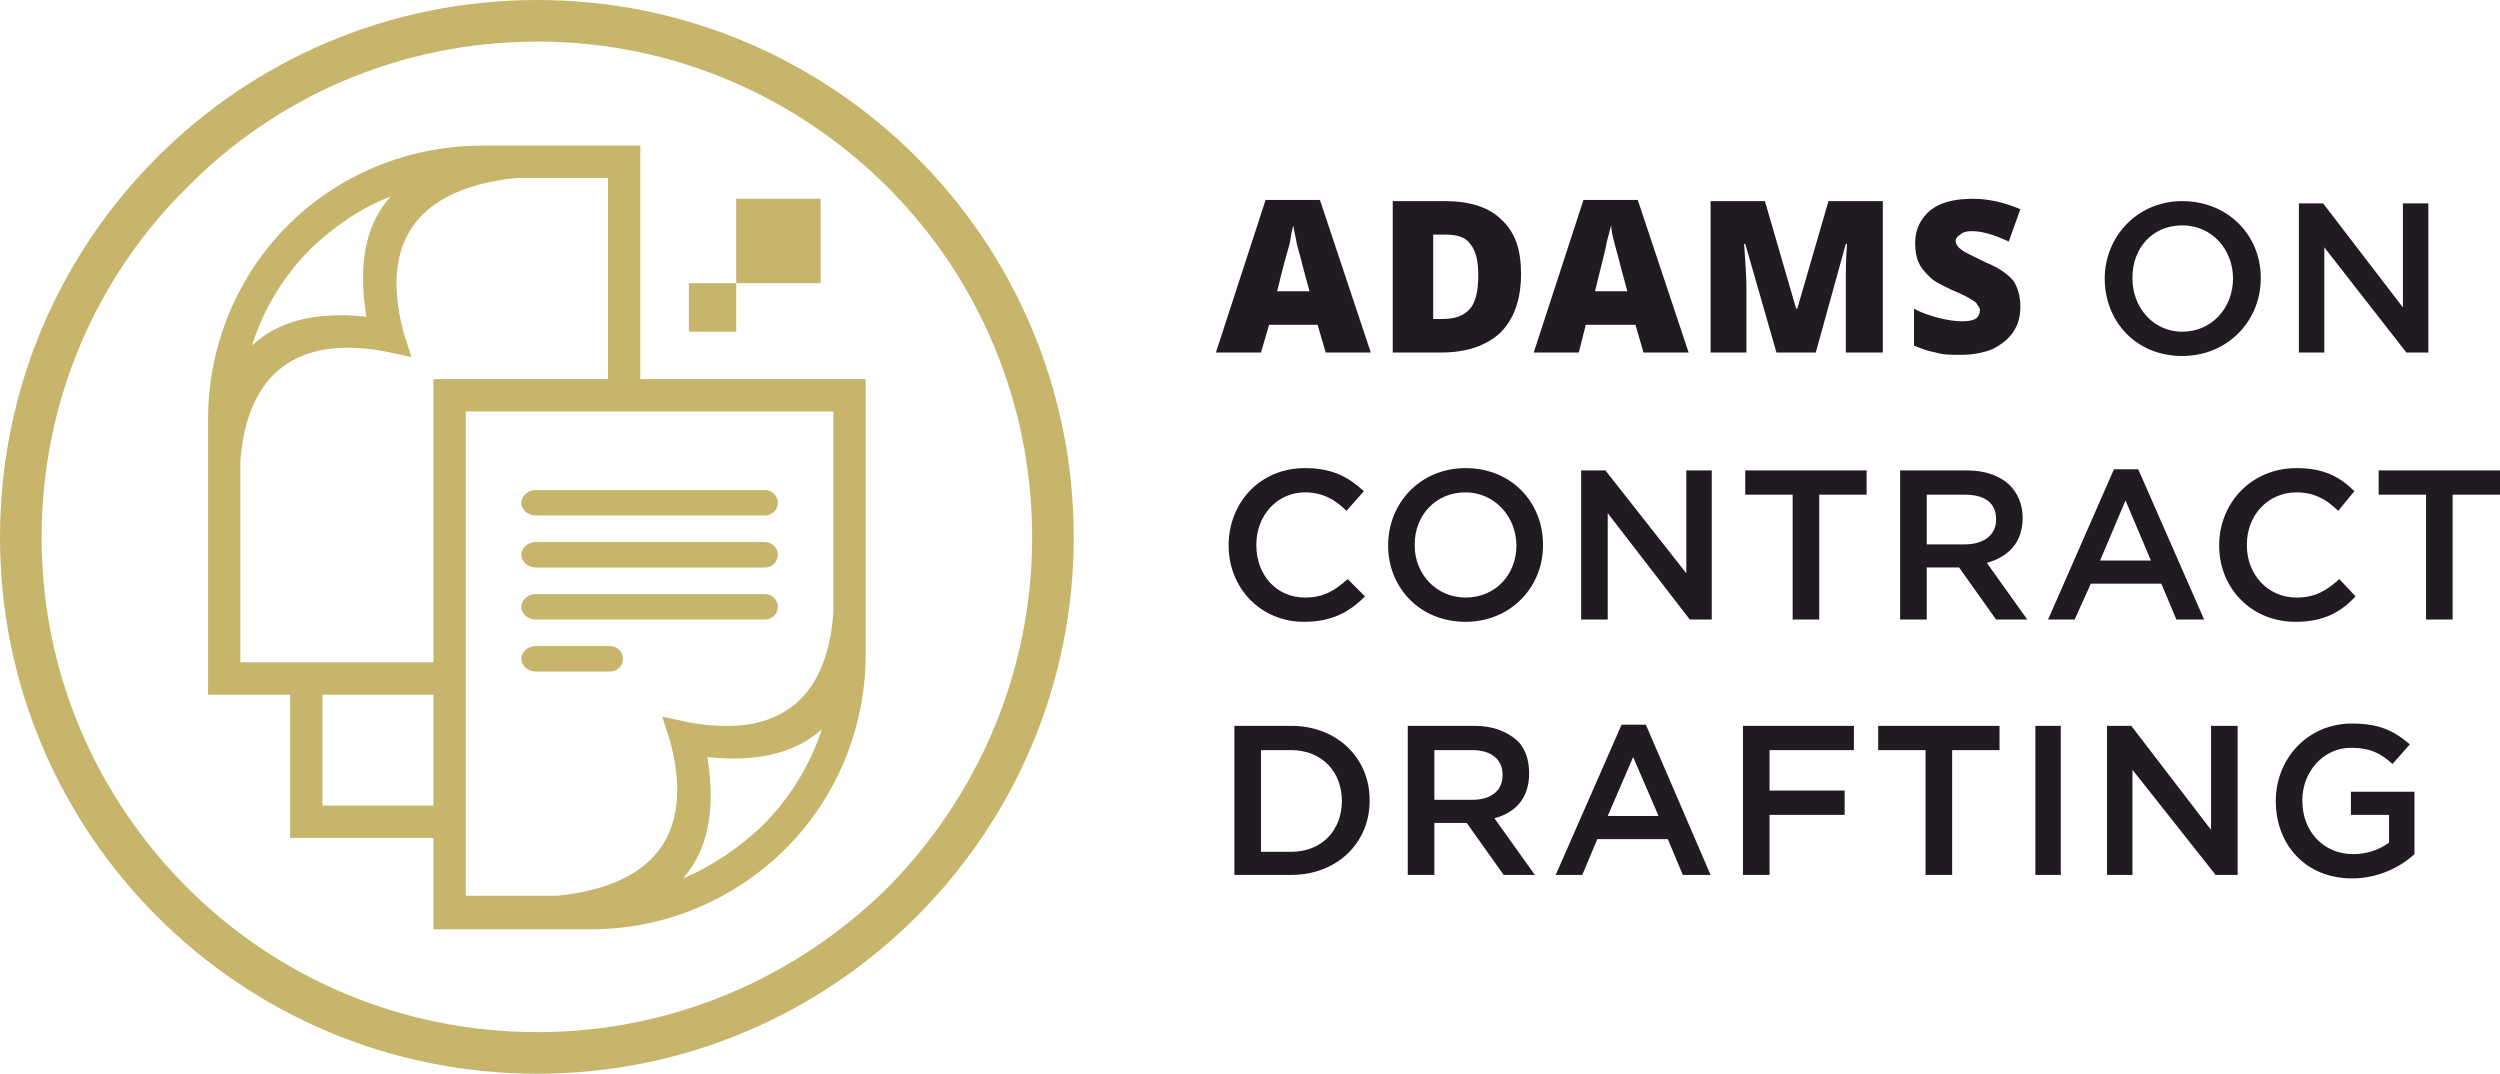
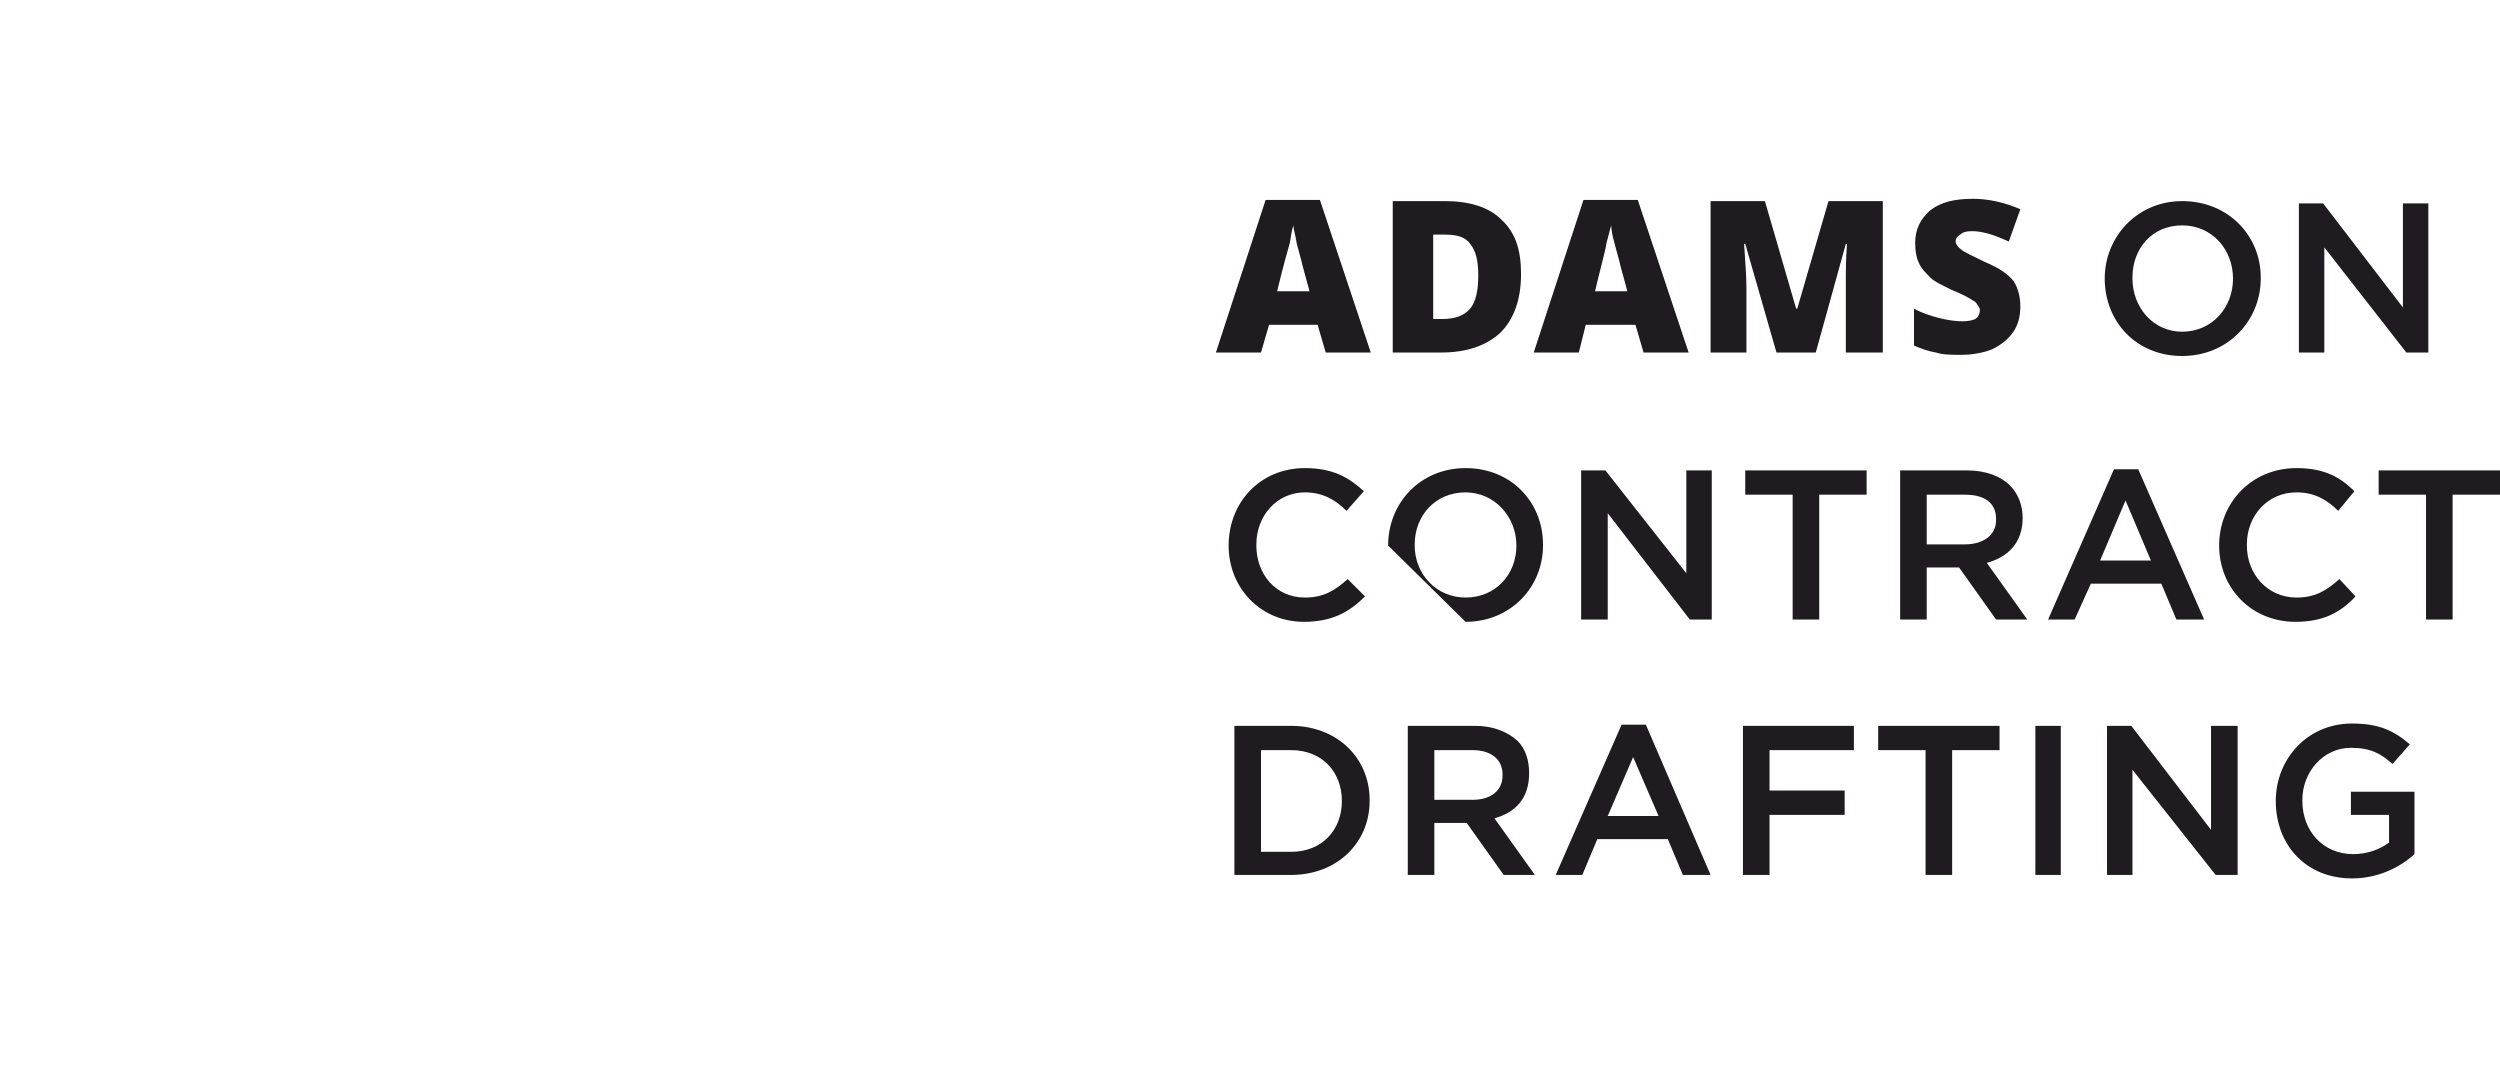
<svg xmlns="http://www.w3.org/2000/svg" xml:space="preserve" width="2.163in" height="0.929in" version="1.1" style="shape-rendering:geometricPrecision; text-rendering:geometricPrecision; image-rendering:optimizeQuality; fill-rule:evenodd; clip-rule:evenodd" viewBox="0 0 2163 929">
  <defs>
    <style type="text/css">  .fil1 {fill:#C7B56C} .fil0 {fill:#1F1B20} .fil2 {fill:#C7B56C;fill-rule:nonzero}  </style>
  </defs>
  <g id="Layer_x0020_1">
    <g id="_3086098446080">
-       <path class="fil0" d="M1147 305l-7 -24 -42 0 -7 24 -39 0 43 -132 47 0 44 132 -39 0zm-14 -53l-6 -22c-1,-5 -3,-11 -5,-19 -1,-7 -3,-13 -3,-16 -1,3 -2,8 -3,15 -2,7 -6,21 -11,42l28 0zm183 -15c0,22 -6,39 -18,51 -12,11 -29,17 -51,17l-42 0 0 -131 45 0c21,0 38,5 49,16 12,11 17,26 17,47zm-37 1c0,-12 -2,-21 -7,-27 -4,-6 -12,-8 -21,-8l-11 0 0 73 8 0c11,0 19,-3 24,-9 5,-6 7,-16 7,-29zm143 67l-7 -24 -43 0 -6 24 -39 0 43 -132 47 0 44 132 -39 0zm-14 -53l-6 -22c-1,-5 -3,-11 -5,-19 -2,-7 -3,-13 -3,-16 -1,3 -2,8 -4,15 -1,7 -5,21 -10,42l28 0zm129 53l-27 -94 -1 0c1,16 2,28 2,37l0 57 -31 0 0 -131 47 0 27 93 1 0 27 -93 47 0 0 131 -32 0 0 -57c0,-3 0,-7 0,-10 0,-4 0,-13 1,-27l-1 0 -26 94 -34 0zm211 -40c0,9 -2,16 -6,22 -4,6 -10,11 -18,15 -7,3 -17,5 -27,5 -9,0 -16,0 -22,-2 -6,-1 -12,-3 -19,-6l0 -32c7,4 14,6 21,8 8,2 15,3 21,3 5,0 9,-1 11,-2 3,-2 4,-5 4,-8 0,-1 -1,-3 -2,-4 -1,-2 -2,-3 -4,-4 -3,-2 -8,-5 -18,-9 -8,-4 -15,-7 -19,-11 -4,-4 -8,-8 -10,-13 -2,-4 -3,-10 -3,-17 0,-12 5,-21 13,-28 9,-7 21,-10 37,-10 13,0 27,3 41,9l-10 28c-13,-6 -23,-9 -32,-9 -5,0 -8,1 -10,3 -2,1 -4,3 -4,6 0,2 2,5 5,7 2,2 9,5 21,11 12,5 19,10 24,16 4,6 6,14 6,22zm140 43c40,0 68,-31 68,-67l0 -1c0,-36 -28,-66 -68,-66 -39,0 -67,31 -67,67l0 0c0,37 27,67 67,67zm0 -21c-25,0 -43,-21 -43,-46l0 -1c0,-25 17,-45 43,-45 26,0 44,21 44,46l0 0c0,25 -18,46 -44,46zm101 18l22 0 0 -91 71 91 19 0 0 -129 -22 0 0 90 -69 -90 -21 0 0 129zm-861 233c24,0 39,-8 53,-22l-15 -15c-11,10 -21,16 -37,16 -25,0 -42,-20 -42,-45l0 -1c0,-25 18,-45 42,-45 15,0 26,6 36,16l15 -17c-13,-12 -27,-20 -51,-20 -39,0 -66,30 -66,67l0 0c0,37 28,66 65,66zm140 0c39,0 67,-30 67,-66l0 -1c0,-36 -27,-66 -67,-66 -39,0 -67,30 -67,67l0 0c0,36 27,66 67,66zm0 -21c-25,0 -44,-20 -44,-45l0 -1c0,-25 18,-45 44,-45 25,0 44,21 44,46l0 0c0,25 -18,45 -44,45zm100 19l23 0 0 -92 71 92 19 0 0 -129 -22 0 0 89 -70 -89 -21 0 0 129zm183 0l23 0 0 -108 41 0 0 -21 -105 0 0 21 41 0 0 108zm93 0l23 0 0 -45 28 0 32 45 27 0 -35 -49c18,-5 31,-17 31,-39l0 0c0,-11 -4,-21 -11,-28 -8,-8 -21,-13 -37,-13l-58 0 0 129zm23 -65l0 -43 33 0c17,0 27,7 27,21l0 1c0,13 -11,21 -27,21l-33 0zm105 65l23 0 14 -31 61 0 13 31 24 0 -57 -130 -21 0 -57 130zm45 -51l22 -52 22 52 -44 0zm169 53c24,0 39,-8 52,-22l-14 -15c-11,10 -21,16 -37,16 -25,0 -43,-20 -43,-45l0 -1c0,-25 18,-45 43,-45 15,0 26,6 36,16l14 -17c-12,-12 -26,-20 -50,-20 -39,0 -67,30 -67,67l0 0c0,37 28,66 66,66zm113 -2l23 0 0 -108 41 0 0 -21 -105 0 0 21 41 0 0 108zm-1031 221l49 0c40,0 68,-28 68,-64l0 -1c0,-36 -28,-64 -68,-64l-49 0 0 129zm49 -108c27,0 44,19 44,44l0 0c0,25 -17,44 -44,44l-26 0 0 -88 26 0zm101 108l23 0 0 -45 28 0 32 45 27 0 -35 -49c18,-5 30,-17 30,-39l0 0c0,-11 -3,-21 -10,-28 -9,-8 -21,-13 -37,-13l-58 0 0 129zm23 -65l0 -43 33 0c16,0 26,8 26,21l0 1c0,13 -10,21 -26,21l-33 0zm105 65l23 0 13 -31 61 0 13 31 24 0 -56 -130 -21 0 -57 130zm45 -51l22 -51 22 51 -44 0zm117 51l23 0 0 -52 65 0 0 -21 -65 0 0 -35 73 0 0 -21 -96 0 0 129zm158 0l23 0 0 -108 41 0 0 -21 -105 0 0 21 41 0 0 108zm95 0l22 0 0 -129 -22 0 0 129zm62 0l22 0 0 -91 72 91 19 0 0 -129 -23 0 0 90 -69 -90 -21 0 0 129zm212 3c23,0 42,-10 54,-21l0 -54 -55 0 0 20 33 0 0 24c-8,6 -19,10 -31,10 -26,0 -44,-20 -44,-46l0 -1c0,-24 18,-45 42,-45 17,0 26,5 36,14l15 -17c-14,-12 -27,-18 -50,-18 -39,0 -66,31 -66,67l0 0c0,38 26,67 66,67z" />
-       <path class="fil1" d="M711 631c-21,19 -53,29 -99,24 8,49 -1,82 -21,105 26,-11 49,-27 69,-46 23,-23 41,-52 51,-83zm-336 94c-33,0 -66,0 -99,0l-25 0 0 -25 0 -99 0 0 -57 0 -14 0 0 -14c0,-75 0,-149 0,-224 0,-65 26,-125 69,-168 43,-43 103,-69 168,-69l123 0 14 0 0 14 0 188 181 0 14 0 0 14c0,75 0,149 0,224 0,65 -26,125 -69,168 -43,43 -103,70 -168,70l-123 0 -14 0 0 -15 0 -64zm-96 -124l0 0 0 0zm172 -166l0 0c0,-6 6,-11 12,-11l199 0c6,0 11,5 11,11l0 0c0,6 -5,11 -11,11l-199 0c-6,0 -12,-5 -12,-11zm0 135l0 0c0,-6 6,-11 12,-11l65 0c6,0 11,5 11,11l0 0c0,6 -5,11 -11,11l-65 0c-6,0 -12,-5 -12,-11zm0 -45l0 0c0,-6 6,-11 12,-11l199 0c6,0 11,5 11,11l0 0c0,6 -5,11 -11,11l-199 0c-6,0 -12,-5 -12,-11zm0 -45l0 0c0,-6 6,-11 12,-11l199 0c6,0 11,5 11,11l0 0c0,6 -5,11 -11,11l-199 0c-6,0 -12,-5 -12,-11zm-233 -181c21,-20 53,-30 99,-25 -8,-49 1,-82 21,-104 -26,10 -49,26 -69,45 -23,23 -41,52 -51,84zm308 29l0 -174 -79 0c-60,6 -124,34 -98,133l7 22 -23 -5c-93,-17 -121,38 -125,95 0,58 0,116 0,174l167 0 0 -231 0 -14 14 0 137 0zm195 28l-167 0 -28 0 -123 0c0,140 0,280 0,419l79 0c60,-6 124,-34 98,-133l-7 -22 23 5c94,17 121,-38 125,-95 0,-58 0,-116 0,-174zm-346 341c-32,0 -64,0 -96,0 0,-32 0,-64 0,-96l96 0 0 0c0,32 0,64 0,96z" />
-       <polygon class="fil1" points="637,287 616,287 604,287 596,287 596,278 596,245 629,245 637,245 637,254 637,266 " />
-       <path class="fil2" d="M465 0c128,0 244,52 328,136 84,84 136,200 136,329 0,128 -52,244 -136,328 -84,84 -200,136 -328,136 -129,0 -245,-52 -329,-136 -84,-84 -136,-200 -136,-328 0,-129 52,-245 136,-329 84,-84 200,-136 329,-136zm303 162c-78,-78 -185,-126 -303,-126 -119,0 -226,48 -303,126 -78,77 -126,184 -126,303 0,118 48,225 126,303 77,77 184,125 303,125 118,0 225,-48 303,-125 77,-78 125,-185 125,-303 0,-119 -48,-226 -125,-303z" />
-       <polygon class="fil1" points="710,245 673,245 652,245 637,245 637,230 637,172 695,172 710,172 710,187 710,208 " />
+       <path class="fil0" d="M1147 305l-7 -24 -42 0 -7 24 -39 0 43 -132 47 0 44 132 -39 0zm-14 -53l-6 -22c-1,-5 -3,-11 -5,-19 -1,-7 -3,-13 -3,-16 -1,3 -2,8 -3,15 -2,7 -6,21 -11,42l28 0zm183 -15c0,22 -6,39 -18,51 -12,11 -29,17 -51,17l-42 0 0 -131 45 0c21,0 38,5 49,16 12,11 17,26 17,47zm-37 1c0,-12 -2,-21 -7,-27 -4,-6 -12,-8 -21,-8l-11 0 0 73 8 0c11,0 19,-3 24,-9 5,-6 7,-16 7,-29zm143 67l-7 -24 -43 0 -6 24 -39 0 43 -132 47 0 44 132 -39 0zm-14 -53l-6 -22c-1,-5 -3,-11 -5,-19 -2,-7 -3,-13 -3,-16 -1,3 -2,8 -4,15 -1,7 -5,21 -10,42l28 0zm129 53l-27 -94 -1 0c1,16 2,28 2,37l0 57 -31 0 0 -131 47 0 27 93 1 0 27 -93 47 0 0 131 -32 0 0 -57c0,-3 0,-7 0,-10 0,-4 0,-13 1,-27l-1 0 -26 94 -34 0zm211 -40c0,9 -2,16 -6,22 -4,6 -10,11 -18,15 -7,3 -17,5 -27,5 -9,0 -16,0 -22,-2 -6,-1 -12,-3 -19,-6l0 -32c7,4 14,6 21,8 8,2 15,3 21,3 5,0 9,-1 11,-2 3,-2 4,-5 4,-8 0,-1 -1,-3 -2,-4 -1,-2 -2,-3 -4,-4 -3,-2 -8,-5 -18,-9 -8,-4 -15,-7 -19,-11 -4,-4 -8,-8 -10,-13 -2,-4 -3,-10 -3,-17 0,-12 5,-21 13,-28 9,-7 21,-10 37,-10 13,0 27,3 41,9l-10 28c-13,-6 -23,-9 -32,-9 -5,0 -8,1 -10,3 -2,1 -4,3 -4,6 0,2 2,5 5,7 2,2 9,5 21,11 12,5 19,10 24,16 4,6 6,14 6,22zm140 43c40,0 68,-31 68,-67l0 -1c0,-36 -28,-66 -68,-66 -39,0 -67,31 -67,67l0 0c0,37 27,67 67,67zm0 -21c-25,0 -43,-21 -43,-46l0 -1c0,-25 17,-45 43,-45 26,0 44,21 44,46l0 0c0,25 -18,46 -44,46zm101 18l22 0 0 -91 71 91 19 0 0 -129 -22 0 0 90 -69 -90 -21 0 0 129zm-861 233c24,0 39,-8 53,-22l-15 -15c-11,10 -21,16 -37,16 -25,0 -42,-20 -42,-45l0 -1c0,-25 18,-45 42,-45 15,0 26,6 36,16l15 -17c-13,-12 -27,-20 -51,-20 -39,0 -66,30 -66,67l0 0c0,37 28,66 65,66zm140 0c39,0 67,-30 67,-66l0 -1c0,-36 -27,-66 -67,-66 -39,0 -67,30 -67,67l0 0zm0 -21c-25,0 -44,-20 -44,-45l0 -1c0,-25 18,-45 44,-45 25,0 44,21 44,46l0 0c0,25 -18,45 -44,45zm100 19l23 0 0 -92 71 92 19 0 0 -129 -22 0 0 89 -70 -89 -21 0 0 129zm183 0l23 0 0 -108 41 0 0 -21 -105 0 0 21 41 0 0 108zm93 0l23 0 0 -45 28 0 32 45 27 0 -35 -49c18,-5 31,-17 31,-39l0 0c0,-11 -4,-21 -11,-28 -8,-8 -21,-13 -37,-13l-58 0 0 129zm23 -65l0 -43 33 0c17,0 27,7 27,21l0 1c0,13 -11,21 -27,21l-33 0zm105 65l23 0 14 -31 61 0 13 31 24 0 -57 -130 -21 0 -57 130zm45 -51l22 -52 22 52 -44 0zm169 53c24,0 39,-8 52,-22l-14 -15c-11,10 -21,16 -37,16 -25,0 -43,-20 -43,-45l0 -1c0,-25 18,-45 43,-45 15,0 26,6 36,16l14 -17c-12,-12 -26,-20 -50,-20 -39,0 -67,30 -67,67l0 0c0,37 28,66 66,66zm113 -2l23 0 0 -108 41 0 0 -21 -105 0 0 21 41 0 0 108zm-1031 221l49 0c40,0 68,-28 68,-64l0 -1c0,-36 -28,-64 -68,-64l-49 0 0 129zm49 -108c27,0 44,19 44,44l0 0c0,25 -17,44 -44,44l-26 0 0 -88 26 0zm101 108l23 0 0 -45 28 0 32 45 27 0 -35 -49c18,-5 30,-17 30,-39l0 0c0,-11 -3,-21 -10,-28 -9,-8 -21,-13 -37,-13l-58 0 0 129zm23 -65l0 -43 33 0c16,0 26,8 26,21l0 1c0,13 -10,21 -26,21l-33 0zm105 65l23 0 13 -31 61 0 13 31 24 0 -56 -130 -21 0 -57 130zm45 -51l22 -51 22 51 -44 0zm117 51l23 0 0 -52 65 0 0 -21 -65 0 0 -35 73 0 0 -21 -96 0 0 129zm158 0l23 0 0 -108 41 0 0 -21 -105 0 0 21 41 0 0 108zm95 0l22 0 0 -129 -22 0 0 129zm62 0l22 0 0 -91 72 91 19 0 0 -129 -23 0 0 90 -69 -90 -21 0 0 129zm212 3c23,0 42,-10 54,-21l0 -54 -55 0 0 20 33 0 0 24c-8,6 -19,10 -31,10 -26,0 -44,-20 -44,-46l0 -1c0,-24 18,-45 42,-45 17,0 26,5 36,14l15 -17c-14,-12 -27,-18 -50,-18 -39,0 -66,31 -66,67l0 0c0,38 26,67 66,67z" />
    </g>
  </g>
</svg>